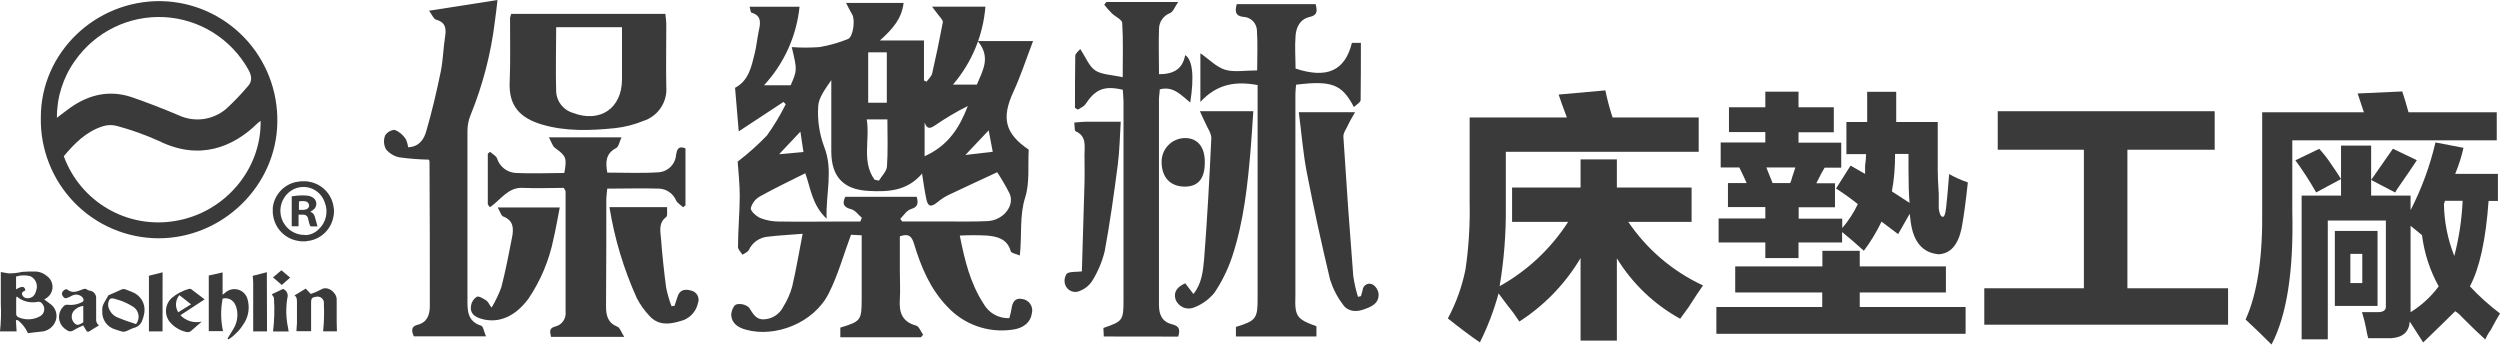
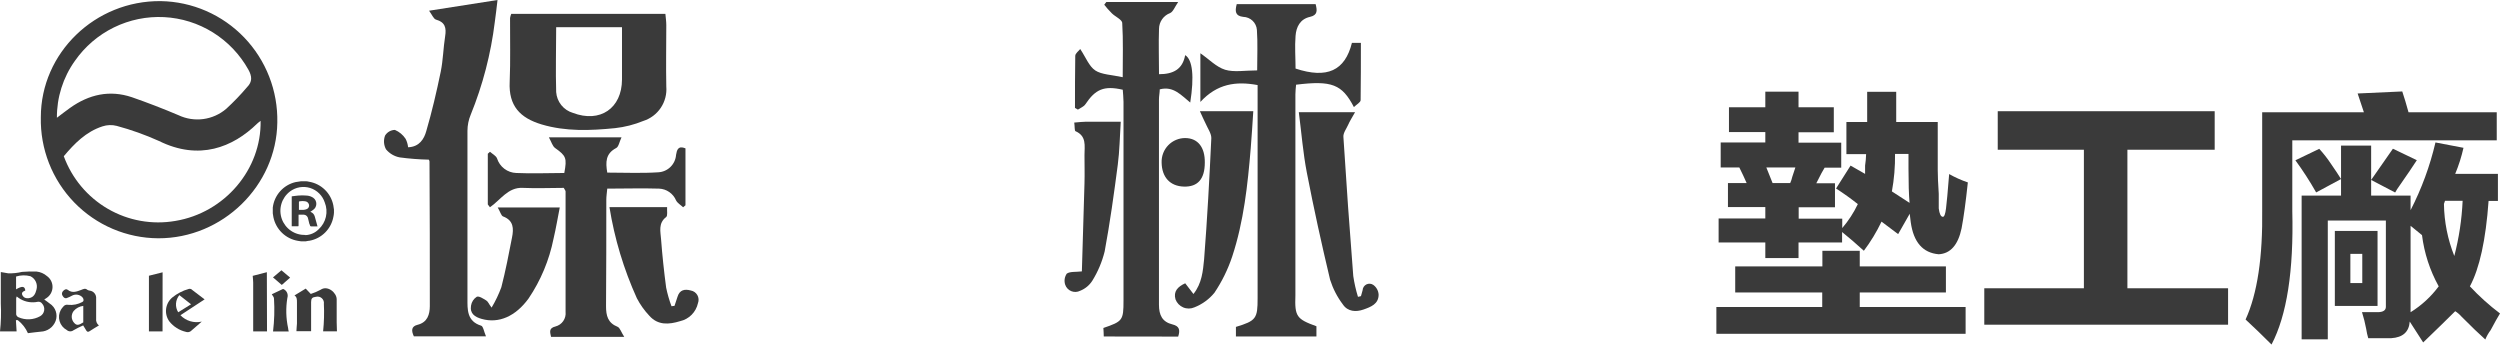
<svg xmlns="http://www.w3.org/2000/svg" width="283" height="39" viewBox="0 0 283 39" fill="none">
-   <path d="M90.859 26.465C89.293 26.592 88.109 26.647 86.931 26.792C86.471 26.828 86.029 26.985 85.65 27.248C85.271 27.511 84.968 27.871 84.773 28.29C84.653 28.533 84.296 28.66 84.048 28.836C83.867 28.545 83.535 28.23 83.541 27.957C83.541 26.034 83.734 24.112 83.74 22.183C83.74 20.795 83.577 19.4 83.504 18.296C84.682 17.396 85.789 16.407 86.816 15.337C87.621 14.216 88.334 13.031 88.949 11.795L88.689 11.54L83.625 14.87C83.48 13.099 83.347 11.553 83.208 9.94C84.761 9.121 85.052 7.562 85.426 6.076C85.638 5.234 85.71 4.36 85.891 3.511C86.073 2.662 86.266 1.771 85.064 1.431C84.973 1.431 84.955 1.104 84.858 0.764H90.508C90.168 4.088 88.754 7.21 86.484 9.654H89.505C90.248 7.932 90.248 7.932 89.626 5.331C90.67 5.407 91.718 5.407 92.762 5.331C93.865 5.145 94.945 4.84 95.983 4.421C96.587 4.203 96.823 2.22 96.472 1.649C96.255 1.298 96.079 0.91 95.777 0.334H102.285C102.092 2.056 101.113 3.232 99.608 4.579H104.594V9.109L104.884 9.248C105.101 8.945 105.44 8.642 105.518 8.326C105.959 6.404 106.364 4.469 106.727 2.529C106.769 2.274 106.388 1.922 106.189 1.649C105.99 1.377 105.851 1.201 105.506 0.752H111.549C111.288 4.01 110.002 7.1 107.875 9.576H110.582C111.247 7.969 112.202 6.483 110.679 4.645H116.945C116.166 6.671 115.549 8.593 114.709 10.406C113.356 13.348 113.742 15.112 116.45 16.938C116.347 18.715 116.583 20.655 116.051 22.347C115.386 24.458 115.7 26.556 115.446 28.921C115.005 28.733 114.48 28.654 114.419 28.448C114.032 27.041 112.902 26.774 111.736 26.665C110.708 26.613 109.677 26.613 108.648 26.665C109.192 29.418 109.821 32.038 111.319 34.349C111.605 34.874 112.032 35.308 112.551 35.603C113.07 35.898 113.66 36.041 114.256 36.016C114.361 35.657 114.446 35.293 114.51 34.925C114.601 34.191 114.933 33.681 115.718 33.845C115.899 33.869 116.073 33.931 116.229 34.026C116.384 34.122 116.518 34.25 116.621 34.401C116.724 34.552 116.795 34.723 116.828 34.903C116.861 35.083 116.855 35.268 116.812 35.446C116.673 36.471 115.863 37.181 114.552 37.326C113.21 37.513 111.843 37.372 110.566 36.915C109.29 36.458 108.143 35.698 107.222 34.7C105.289 32.693 104.255 30.201 103.47 27.599C103.222 26.792 102.914 26.386 101.862 26.75V30.692C101.862 31.753 101.929 32.82 101.862 33.882C101.76 35.355 102.11 36.429 103.711 36.859C104.038 36.944 104.237 37.538 104.497 37.896L104.249 38.181H95.125V37.084C97.439 36.38 97.542 36.283 97.542 33.821V26.635L96.333 26.574C95.469 28.897 94.847 31.189 93.795 33.245C92.127 36.532 87.789 38.266 84.411 37.314C83.559 37.072 82.852 36.629 82.779 35.713C82.743 35.295 83.039 34.561 83.341 34.464C83.595 34.399 83.86 34.398 84.114 34.46C84.368 34.523 84.603 34.647 84.798 34.822C85.239 35.501 85.547 36.186 86.484 36.15C86.944 36.128 87.391 35.983 87.777 35.729C88.162 35.475 88.473 35.122 88.677 34.706C89.113 34.012 89.446 33.258 89.668 32.469C90.109 30.607 90.424 28.709 90.859 26.465ZM104.376 19.649C102.684 21.638 100.533 21.729 98.333 21.613C95.487 21.468 94.134 20.025 94.103 17.205C94.103 16.095 94.103 14.985 94.103 13.875C94.103 12.274 94.103 10.673 94.103 9.072C93.439 10.055 92.659 11.043 92.617 12.062C92.525 13.602 92.754 15.145 93.288 16.592C94.351 19.267 93.469 21.85 93.572 24.755C91.886 23.172 91.759 21.219 91.155 19.612C89.39 20.504 87.692 21.298 86.061 22.214C85.8 22.352 85.57 22.543 85.386 22.775C85.202 23.007 85.067 23.274 84.991 23.56C84.961 23.918 85.632 24.5 86.109 24.7C86.78 24.957 87.494 25.084 88.212 25.076C90.629 25.119 93.046 25.076 95.433 25.076H97.385L97.56 24.652C97.161 24.318 96.817 23.803 96.351 23.681C95.391 23.439 95.36 22.984 95.687 22.28H103.772C103.971 23.039 103.905 23.433 103.119 23.669C102.642 23.809 102.291 24.391 101.911 24.773L102.128 25.07H107.029C108.618 25.07 110.213 25.107 111.797 25.028C113.567 24.943 114.891 23.287 114.292 21.923C113.869 21.088 113.399 20.278 112.884 19.497C110.951 20.395 109.12 21.237 107.301 22.105C106.879 22.319 106.484 22.581 106.123 22.887C105.373 23.493 105.023 23.421 104.835 22.42C104.66 21.583 104.545 20.734 104.376 19.649ZM98.998 20.34L99.494 20.449C99.814 19.915 100.37 19.4 100.406 18.848C100.527 17.083 100.454 15.312 100.454 13.518H98.116C98.497 15.87 97.518 18.284 98.998 20.34ZM98.279 5.925V11.632H100.388V5.925H98.279ZM104.666 17.684C107.379 16.471 108.636 14.397 109.555 12.001C108.261 12.646 107.015 13.384 105.826 14.209C105.222 14.621 104.92 14.567 104.666 13.869V17.684ZM109.283 17.544L112.377 17.18C112.214 16.307 112.081 15.604 111.918 14.755C111.041 15.688 110.298 16.471 109.283 17.544ZM88.194 17.459L90.949 17.205C90.828 16.386 90.732 15.725 90.605 14.9L88.194 17.459Z" fill="#3A3A3A" />
  <path d="M149.02 36.932V38.09H139.907V37.005C142.191 36.313 142.367 36.059 142.361 33.748C142.361 26.212 142.361 18.67 142.361 11.122V9.63C139.913 9.175 137.78 9.473 135.883 11.54V6.028C136.862 6.707 137.696 7.593 138.687 7.896C139.678 8.199 140.959 7.969 142.312 7.969C142.312 6.422 142.385 4.9 142.282 3.384C142.252 2.989 142.077 2.62 141.792 2.348C141.506 2.076 141.129 1.92 140.735 1.91C139.841 1.807 139.774 1.304 139.998 0.467H148.929C149.104 1.158 149.189 1.71 148.289 1.91C147.165 2.159 146.736 3.056 146.657 4.051C146.554 5.294 146.657 6.549 146.657 7.762C150.228 8.939 152.253 8.005 153.038 4.851H154.053C154.053 7.023 154.053 9.181 154.023 11.334C154.023 11.589 153.558 11.825 153.262 12.123C151.92 9.539 150.76 9.09 146.717 9.588C146.687 9.933 146.639 10.303 146.639 10.673C146.639 18.266 146.639 25.857 146.639 33.445C146.554 35.822 146.772 36.119 149.02 36.932Z" fill="#3A3A3A" />
  <path d="M124.946 38.09C124.946 37.733 124.915 37.417 124.903 37.126C127.085 36.38 127.181 36.265 127.181 34.021C127.181 26.526 127.181 19.03 127.181 11.534C127.181 11.068 127.121 10.595 127.097 10.158C124.982 9.673 124.009 10.091 122.867 11.801C122.686 12.074 122.305 12.214 122.021 12.408L121.688 12.22C121.688 10.255 121.688 8.29 121.719 6.325C121.719 6.046 122.105 5.773 122.281 5.549C122.915 6.495 123.278 7.502 123.985 7.975C124.692 8.448 125.882 8.472 127.091 8.739C127.091 6.513 127.157 4.56 127.036 2.614C127.036 2.226 126.257 1.898 125.87 1.516C125.483 1.134 125.266 0.867 125 0.534L125.236 0.224H133.369C132.964 0.831 132.795 1.328 132.457 1.48C132.092 1.615 131.777 1.857 131.552 2.175C131.328 2.494 131.205 2.873 131.2 3.263C131.139 4.942 131.2 6.634 131.2 8.399C132.813 8.399 133.871 7.847 134.161 6.24C135.007 6.756 135.2 8.666 134.735 11.607C133.707 10.782 132.837 9.709 131.284 10.115C131.284 10.461 131.194 10.867 131.194 11.274C131.194 19.012 131.194 26.744 131.194 34.482C131.194 35.695 131.58 36.447 132.729 36.726C133.49 36.914 133.623 37.332 133.369 38.102L124.946 38.09Z" fill="#3A3A3A" />
  <path d="M55.013 38.072H46.849C46.547 37.429 46.553 36.944 47.266 36.768C48.396 36.489 48.65 35.586 48.656 34.652C48.656 29.194 48.656 23.736 48.62 18.278C48.61 18.204 48.583 18.134 48.541 18.072C47.44 18.049 46.34 17.964 45.248 17.817C44.64 17.703 44.09 17.38 43.695 16.901C43.568 16.666 43.492 16.407 43.473 16.14C43.455 15.873 43.493 15.605 43.586 15.355C43.702 15.16 43.865 14.998 44.061 14.884C44.257 14.771 44.478 14.709 44.704 14.706C45.197 14.915 45.618 15.265 45.913 15.713C46.067 16.011 46.163 16.336 46.197 16.671C47.466 16.628 48.01 15.725 48.251 14.852C48.898 12.638 49.424 10.382 49.889 8.126C50.161 6.804 50.179 5.434 50.391 4.1C50.542 3.153 50.391 2.511 49.357 2.22C49.079 2.141 48.904 1.662 48.572 1.213L56.319 0C56.21 0.91 56.125 1.71 56.01 2.499C55.568 6.099 54.651 9.625 53.285 12.984C53.044 13.56 52.919 14.178 52.916 14.803C52.916 21.134 52.916 27.468 52.916 33.803C52.916 35.016 52.838 36.368 54.463 36.865C54.705 36.932 54.784 37.551 55.013 38.072Z" fill="#3A3A3A" />
  <path d="M77.595 16.792V23.239L77.329 23.463C77.057 23.202 76.689 22.996 76.531 22.687C76.37 22.305 76.104 21.976 75.764 21.74C75.424 21.503 75.023 21.369 74.61 21.353C72.694 21.292 70.779 21.353 68.742 21.353C68.7 21.808 68.634 22.22 68.634 22.638C68.634 26.647 68.634 30.662 68.603 34.676C68.603 35.737 68.809 36.556 69.909 36.993C70.187 37.108 70.314 37.599 70.664 38.133H62.379C62.271 37.611 62.083 37.15 62.881 36.956C63.238 36.865 63.551 36.647 63.761 36.343C63.97 36.039 64.064 35.669 64.023 35.301C64.023 30.759 64.023 26.204 64.023 21.668C64.023 21.589 63.944 21.504 63.818 21.268C62.325 21.268 60.748 21.34 59.177 21.268C57.503 21.177 56.657 22.644 55.461 23.463L55.219 23.142V17.405L55.467 17.18C55.738 17.429 56.149 17.629 56.264 17.932C56.413 18.399 56.701 18.808 57.091 19.104C57.48 19.399 57.952 19.566 58.44 19.582C60.252 19.667 62.065 19.582 63.878 19.582C64.198 17.878 64.077 17.641 62.839 16.756C62.549 16.55 62.434 16.095 62.132 15.543H70.356C70.108 16.071 70.036 16.61 69.752 16.756C68.543 17.393 68.543 18.351 68.742 19.539C70.712 19.539 72.628 19.63 74.531 19.503C75.047 19.474 75.534 19.256 75.903 18.893C76.271 18.529 76.494 18.043 76.531 17.526C76.622 16.992 76.749 16.447 77.595 16.792Z" fill="#3A3A3A" />
  <path d="M57.871 1.571H75.322C75.359 2.007 75.425 2.42 75.425 2.832C75.425 5.149 75.377 7.471 75.425 9.788C75.497 10.64 75.278 11.491 74.803 12.201C74.329 12.911 73.627 13.437 72.815 13.693C71.794 14.111 70.72 14.385 69.624 14.506C66.844 14.785 64.053 14.9 61.321 14.088C58.874 13.354 57.563 11.989 57.696 9.272C57.798 6.847 57.726 4.421 57.738 2.032C57.768 1.874 57.813 1.72 57.871 1.571ZM62.959 3.081C62.959 5.622 62.886 8.029 62.959 10.425C62.998 10.964 63.2 11.478 63.538 11.898C63.876 12.319 64.334 12.626 64.85 12.778C67.926 13.948 70.398 12.262 70.41 9.006V3.081H62.959Z" fill="#3A3A3A" />
  <path d="M154.06 33.524C154.121 33.3 154.193 33.081 154.247 32.857C154.254 32.719 154.296 32.585 154.371 32.469C154.447 32.353 154.551 32.259 154.674 32.197C154.797 32.136 154.935 32.108 155.072 32.117C155.21 32.127 155.342 32.172 155.456 32.25C155.633 32.377 155.779 32.542 155.883 32.733C155.988 32.924 156.048 33.136 156.06 33.354C156.06 34.409 155.19 34.743 154.344 35.04C153.498 35.337 152.562 35.283 152.018 34.47C151.377 33.624 150.887 32.675 150.567 31.662C149.607 27.635 148.718 23.59 147.933 19.533C147.504 17.32 147.329 15.058 147.026 12.699H153.395C153.057 13.305 152.791 13.712 152.61 14.13C152.429 14.548 152.042 15.046 152.072 15.482C152.402 20.738 152.775 25.994 153.19 31.25C153.308 32.046 153.486 32.833 153.722 33.603L154.06 33.524Z" fill="#3A3A3A" />
  <path d="M135.829 12.59H141.872C141.775 14.051 141.696 15.428 141.582 16.798C141.237 20.934 140.796 25.064 139.491 29.024C139.007 30.482 138.328 31.867 137.473 33.142C136.87 33.877 136.09 34.444 135.207 34.791C135.008 34.879 134.793 34.924 134.576 34.926C134.359 34.927 134.144 34.885 133.944 34.8C133.744 34.715 133.563 34.591 133.412 34.434C133.262 34.277 133.144 34.092 133.067 33.888C132.814 33.002 133.297 32.463 134.167 32.068L135.098 33.281C136.065 32.068 136.173 30.668 136.306 29.339C136.663 24.773 136.911 20.2 137.122 15.628C137.122 15.088 136.705 14.524 136.47 13.972C136.282 13.572 136.089 13.19 135.829 12.59Z" fill="#3A3A3A" />
  <path d="M75.516 23.445C75.486 23.881 75.601 24.421 75.408 24.567C74.489 25.276 74.773 26.228 74.834 27.102C74.972 28.921 75.166 30.74 75.408 32.56C75.556 33.275 75.758 33.979 76.012 34.664L76.356 34.621C76.471 34.276 76.592 33.936 76.695 33.591C76.936 32.802 77.516 32.699 78.187 32.881C78.343 32.907 78.492 32.967 78.622 33.057C78.752 33.147 78.86 33.266 78.939 33.403C79.018 33.541 79.065 33.695 79.077 33.853C79.089 34.011 79.066 34.17 79.009 34.318C78.9 34.816 78.652 35.273 78.293 35.634C77.935 35.995 77.481 36.245 76.985 36.356C75.716 36.744 74.483 36.841 73.51 35.749C72.947 35.154 72.469 34.483 72.09 33.754C70.604 30.472 69.561 27.005 68.99 23.445H75.516Z" fill="#3A3A3A" />
  <path d="M121.604 13.875C122.172 13.833 122.547 13.778 122.927 13.778C124.166 13.778 125.405 13.778 126.867 13.778C126.758 15.495 126.74 17.065 126.535 18.63C126.106 21.917 125.653 25.203 125.048 28.46C124.759 29.628 124.29 30.742 123.658 31.765C123.329 32.288 122.842 32.692 122.269 32.917C122.115 32.995 121.947 33.04 121.775 33.047C121.603 33.055 121.432 33.025 121.272 32.961C121.113 32.897 120.969 32.799 120.85 32.674C120.731 32.55 120.64 32.401 120.583 32.238C120.512 32.029 120.491 31.806 120.521 31.587C120.552 31.368 120.633 31.159 120.758 30.977C121.127 30.716 121.731 30.807 122.468 30.722C122.565 27.569 122.673 24.154 122.764 20.746C122.794 19.685 122.764 18.624 122.764 17.562C122.764 16.501 123.03 15.41 121.737 14.846C121.628 14.767 121.67 14.312 121.604 13.875Z" fill="#3A3A3A" />
  <path d="M55.648 34.822C56.088 34.088 56.458 33.315 56.753 32.511C57.231 30.655 57.599 28.763 57.962 26.877C58.161 25.883 58.149 24.949 56.947 24.5C56.741 24.427 56.651 24.027 56.343 23.487H63.364C63.135 24.634 62.941 25.84 62.657 27.035C62.172 29.448 61.215 31.74 59.841 33.779C58.361 35.822 56.445 36.647 54.53 36.101C53.762 35.889 53.164 35.495 53.321 34.591C53.353 34.388 53.428 34.193 53.54 34.02C53.653 33.848 53.8 33.702 53.974 33.591C54.24 33.487 54.705 33.809 55.037 34.009C55.237 34.118 55.309 34.373 55.648 34.822Z" fill="#3A3A3A" />
  <path d="M136.384 18.405C136.384 20.273 135.581 21.171 134.01 21.122C132.439 21.074 131.52 20.049 131.496 18.399C131.483 18.038 131.543 17.678 131.672 17.34C131.802 17.003 131.998 16.695 132.25 16.436C132.501 16.177 132.802 15.972 133.135 15.833C133.467 15.694 133.825 15.624 134.185 15.628C135.599 15.646 136.409 16.671 136.384 18.405Z" fill="#3A3A3A" />
  <path d="M1.879 37.514H0C0.115 36.469 0.145 35.417 0.091 34.367C0.091 33.318 0.091 32.263 0.091 31.207V30.795L0.925 30.94C1.453 30.956 1.981 30.901 2.496 30.777C3.044 30.731 3.595 30.719 4.145 30.74C4.574 30.787 4.978 30.962 5.306 31.244C5.511 31.388 5.678 31.582 5.79 31.807C5.901 32.033 5.955 32.283 5.945 32.535C5.936 32.786 5.863 33.032 5.735 33.248C5.606 33.464 5.425 33.645 5.209 33.773L5.009 33.906C5.233 34.07 5.445 34.209 5.644 34.373C5.959 34.576 6.195 34.881 6.314 35.237C6.432 35.593 6.426 35.979 6.297 36.332C6.165 36.679 5.935 36.98 5.634 37.195C5.333 37.411 4.974 37.533 4.605 37.545C4.133 37.587 3.668 37.654 3.16 37.714C2.905 37.136 2.51 36.629 2.012 36.241C1.982 36.241 1.91 36.241 1.801 36.241C1.825 36.659 1.849 37.066 1.879 37.514ZM1.879 33.572C1.855 33.635 1.839 33.7 1.831 33.766C1.831 34.373 1.831 34.979 1.831 35.586C1.844 35.655 1.873 35.72 1.917 35.776C1.96 35.832 2.015 35.877 2.079 35.907C2.471 36.083 2.899 36.164 3.328 36.144C3.757 36.124 4.176 36.003 4.55 35.792C4.668 35.725 4.77 35.632 4.848 35.521C4.925 35.409 4.977 35.282 5 35.148C5.023 35.014 5.015 34.876 4.978 34.745C4.941 34.614 4.875 34.493 4.786 34.391C4.731 34.302 4.649 34.233 4.553 34.193C4.456 34.152 4.35 34.143 4.248 34.167C4.089 34.2 3.927 34.218 3.765 34.221C3.088 34.24 2.428 34.009 1.91 33.572H1.879ZM1.819 32.754C2.514 32.347 2.81 32.39 2.864 32.881C2.829 32.904 2.793 32.924 2.755 32.942C2.568 33.008 2.441 33.148 2.502 33.336C2.555 33.492 2.665 33.622 2.81 33.7C2.971 33.766 3.148 33.78 3.317 33.742C3.819 33.645 4.012 33.257 4.121 32.808C4.21 32.513 4.191 32.195 4.067 31.912C3.943 31.63 3.722 31.401 3.444 31.268C2.91 31.125 2.346 31.138 1.819 31.304V32.754Z" fill="#3A3A3A" />
-   <path d="M25.76 38.315C25.977 37.957 26.207 37.605 26.419 37.241C26.821 36.586 26.964 35.802 26.817 35.046C26.779 34.834 26.708 34.629 26.606 34.44C26.482 34.187 26.275 33.984 26.019 33.868C25.763 33.752 25.475 33.729 25.204 33.803C24.964 35.02 24.979 36.273 25.246 37.484H23.633V31.189L25.198 30.837V33.366L25.536 33.099C25.732 32.931 25.966 32.814 26.218 32.76C26.47 32.706 26.732 32.717 26.979 32.791C27.225 32.866 27.45 33.001 27.631 33.185C27.811 33.37 27.943 33.596 28.014 33.845C28.145 34.29 28.182 34.758 28.124 35.218C28.066 35.678 27.913 36.122 27.675 36.52C27.252 37.242 26.677 37.863 25.989 38.339C25.939 38.365 25.886 38.387 25.832 38.406L25.76 38.315Z" fill="#3A3A3A" />
  <path d="M38.142 37.508H36.577C36.684 36.477 36.712 35.439 36.662 34.403C36.68 34.285 36.668 34.164 36.628 34.051C36.588 33.938 36.52 33.838 36.431 33.758C36.343 33.678 36.236 33.621 36.12 33.593C36.004 33.565 35.883 33.566 35.767 33.597C35.338 33.645 35.217 33.785 35.217 34.203V37.49H33.556C33.556 37.181 33.61 36.883 33.616 36.617C33.616 35.816 33.616 35.022 33.616 34.221C33.616 33.912 33.616 33.615 33.332 33.445L34.607 32.669L35.181 33.275C35.568 33.151 35.942 32.991 36.299 32.796C37.085 32.263 38.112 33.13 38.112 33.876C38.112 34.749 38.112 35.616 38.112 36.483L38.142 37.508Z" fill="#3A3A3A" />
  <path d="M11.198 36.841C10.817 37.072 10.466 37.272 10.134 37.496C9.983 37.593 9.874 37.575 9.784 37.441C9.693 37.308 9.56 37.09 9.415 36.835C9.043 36.997 8.68 37.18 8.327 37.381C8.215 37.469 8.075 37.514 7.932 37.509C7.789 37.503 7.653 37.447 7.548 37.35C7.354 37.245 7.184 37.102 7.045 36.931C6.907 36.758 6.805 36.561 6.743 36.349C6.682 36.136 6.663 35.914 6.688 35.695C6.713 35.475 6.782 35.263 6.889 35.07C6.967 34.942 7.059 34.822 7.161 34.712C7.223 34.626 7.31 34.559 7.41 34.523C7.511 34.486 7.62 34.48 7.723 34.506C8.278 34.565 8.837 34.451 9.324 34.179C9.506 34.094 9.5 33.839 9.324 33.645C9.178 33.495 8.987 33.397 8.781 33.363C8.574 33.329 8.363 33.362 8.176 33.457C7.982 33.565 7.78 33.659 7.572 33.736C7.348 33.821 7.209 33.681 7.095 33.5C7.032 33.414 7.003 33.308 7.014 33.203C7.026 33.097 7.076 33 7.155 32.93C7.3 32.778 7.487 32.669 7.675 32.814C8.194 33.221 8.708 32.996 9.203 32.814C9.457 32.711 9.657 32.602 9.898 32.814C9.979 32.859 10.067 32.888 10.158 32.899C10.374 32.925 10.571 33.035 10.706 33.205C10.842 33.375 10.905 33.592 10.883 33.809C10.883 34.561 10.883 35.313 10.883 36.065C10.863 36.211 10.881 36.359 10.936 36.496C10.991 36.632 11.081 36.751 11.198 36.841ZM9.427 36.489V34.628C9.008 34.675 8.622 34.879 8.345 35.198C8.19 35.393 8.11 35.638 8.12 35.887C8.13 36.137 8.229 36.374 8.4 36.556C8.672 36.853 8.895 36.841 9.433 36.489H9.427Z" fill="#3A3A3A" />
-   <path d="M11.578 35.185C11.5 34.543 11.953 34.033 12.249 33.469C12.249 33.409 12.382 33.384 12.448 33.354C12.902 33.154 13.349 32.942 13.808 32.748C13.929 32.705 14.062 32.705 14.183 32.748C14.449 32.833 14.69 32.966 14.95 33.057C15.41 33.221 15.8 33.539 16.055 33.958C16.309 34.376 16.412 34.87 16.346 35.355C16.303 35.674 16.22 35.986 16.098 36.283C16.026 36.486 15.905 36.667 15.746 36.811C15.587 36.955 15.394 37.057 15.186 37.108C14.86 37.199 14.582 37.387 14.237 37.508C14.116 37.556 13.984 37.569 13.856 37.544C13.591 37.478 13.325 37.381 13.065 37.296C12.61 37.174 12.213 36.896 11.941 36.511C11.67 36.125 11.541 35.656 11.578 35.185ZM15.403 36.683C15.517 36.539 15.599 36.374 15.646 36.197C15.693 36.019 15.703 35.834 15.676 35.653C15.649 35.472 15.585 35.298 15.488 35.142C15.391 34.987 15.264 34.853 15.113 34.749C14.483 34.346 13.794 34.043 13.071 33.851C12.527 33.681 12.316 33.754 12.237 34.458C12.237 34.669 12.289 34.877 12.388 35.064C12.487 35.274 12.626 35.463 12.799 35.618C12.971 35.773 13.172 35.892 13.391 35.968C14.056 36.253 14.733 36.465 15.428 36.696L15.403 36.683Z" fill="#3A3A3A" />
  <path d="M30.226 37.514H28.661C28.661 36.562 28.661 35.634 28.661 34.7C28.661 33.767 28.661 32.881 28.661 31.996C28.661 31.735 28.625 31.474 28.606 31.226L30.208 30.813L30.226 37.514Z" fill="#3A3A3A" />
  <path d="M20.424 35.683C20.731 36.002 21.115 36.236 21.538 36.363C21.962 36.489 22.411 36.504 22.841 36.404C22.376 36.811 21.983 37.163 21.584 37.496C21.504 37.551 21.412 37.586 21.315 37.598C21.218 37.609 21.12 37.597 21.029 37.563C20.293 37.39 19.637 36.973 19.167 36.38C18.869 35.968 18.739 35.457 18.805 34.952C18.87 34.447 19.125 33.986 19.518 33.663C20.053 33.23 20.669 32.908 21.331 32.717C21.424 32.681 21.527 32.681 21.621 32.717C22.128 33.093 22.624 33.481 23.162 33.888L20.424 35.683ZM20.171 35.349L21.627 34.446L20.303 33.409C20.081 33.677 19.948 34.009 19.924 34.357C19.901 34.706 19.987 35.053 20.171 35.349Z" fill="#3A3A3A" />
  <path d="M18.4 37.514H16.859V34.349C16.859 33.306 16.859 32.256 16.859 31.213L18.406 30.825L18.4 37.514Z" fill="#3A3A3A" />
  <path d="M30.764 33.312L32.045 32.705C32.241 32.782 32.4 32.93 32.49 33.121C32.58 33.312 32.593 33.53 32.528 33.73C32.342 34.861 32.371 36.018 32.613 37.138C32.613 37.26 32.655 37.381 32.685 37.52H30.909C31.056 36.289 31.093 35.047 31.017 33.809C31.023 33.633 30.854 33.469 30.764 33.312Z" fill="#3A3A3A" />
  <path d="M31.857 30.595L32.842 31.426L31.899 32.256L30.902 31.401L31.857 30.595Z" fill="#3A3A3A" />
  <path d="M17.916 26.974C16.142 26.966 14.388 26.603 12.755 25.907C11.122 25.21 9.644 24.195 8.406 22.919C7.169 21.643 6.197 20.133 5.547 18.476C4.897 16.819 4.583 15.049 4.622 13.269C4.622 5.992 10.762 0.048 18.201 0.127C19.967 0.155 21.71 0.533 23.331 1.239C24.951 1.945 26.416 2.966 27.642 4.242C28.868 5.519 29.831 7.026 30.474 8.677C31.118 10.328 31.429 12.091 31.392 13.863C31.295 21.019 25.21 26.992 17.916 26.974ZM6.435 13.335C6.991 12.917 7.45 12.553 7.922 12.22C10.067 10.691 12.399 10.152 14.937 11.007C16.714 11.625 18.468 12.303 20.201 13.038C21.075 13.452 22.049 13.604 23.007 13.478C23.965 13.351 24.866 12.95 25.603 12.323C26.444 11.553 27.235 10.731 27.972 9.861C28.576 9.254 28.54 8.648 28.117 7.884C27.157 6.164 25.779 4.716 24.11 3.676C22.442 2.636 20.537 2.038 18.576 1.938C16.614 1.838 14.659 2.24 12.894 3.104C11.129 3.969 9.612 5.269 8.484 6.883C7.135 8.767 6.42 11.034 6.441 13.354L6.435 13.335ZM29.494 13.681C29.301 13.839 29.198 13.906 29.114 13.991C26.352 16.689 22.539 18.205 18.001 15.961C16.454 15.265 14.853 14.693 13.215 14.251C12.681 14.112 12.119 14.131 11.596 14.306C9.729 14.912 8.423 16.253 7.221 17.684C8.139 20.195 9.906 22.303 12.214 23.642C14.521 24.98 17.224 25.464 19.85 25.009C25.446 24.082 29.603 19.163 29.5 13.681H29.494Z" fill="#3A3A3A" />
  <path d="M34.094 20.516H34.625C34.746 20.516 34.861 20.546 34.976 20.57C35.651 20.68 36.276 20.994 36.768 21.47C37.26 21.945 37.596 22.56 37.731 23.233C37.762 23.396 37.78 23.56 37.804 23.718V24.094C37.804 24.239 37.768 24.385 37.743 24.53C37.622 25.203 37.3 25.823 36.82 26.308C36.34 26.793 35.724 27.121 35.054 27.247C34.909 27.247 34.758 27.296 34.607 27.32H34.094L33.731 27.265C33.054 27.154 32.425 26.84 31.929 26.363C31.433 25.887 31.092 25.271 30.951 24.597C30.921 24.452 30.903 24.3 30.879 24.148V23.663C30.879 23.602 30.879 23.548 30.879 23.493C30.963 22.806 31.255 22.16 31.717 21.645C32.178 21.13 32.787 20.769 33.459 20.613C33.683 20.57 33.888 20.552 34.094 20.516ZM34.559 26.616C35.129 26.6 35.67 26.363 36.07 25.956C36.48 25.582 36.767 25.091 36.891 24.549C37.015 24.007 36.971 23.439 36.764 22.923C36.639 22.537 36.424 22.186 36.136 21.901C35.849 21.615 35.497 21.402 35.111 21.28C34.725 21.159 34.315 21.132 33.916 21.201C33.518 21.271 33.141 21.435 32.819 21.68C32.358 22.031 32.02 22.52 31.855 23.077C31.689 23.633 31.704 24.228 31.898 24.775C32.092 25.322 32.455 25.793 32.933 26.12C33.411 26.447 33.981 26.612 34.559 26.592V26.616Z" fill="#3A3A3A" />
  <path d="M35.114 23.991H35.163C35.272 24.03 35.37 24.094 35.45 24.179C35.529 24.263 35.588 24.365 35.622 24.476C35.676 24.64 35.712 24.809 35.761 24.973L35.942 25.628H35.223C35.198 25.63 35.173 25.624 35.151 25.611C35.129 25.598 35.112 25.578 35.102 25.555C35.102 25.476 35.042 25.404 35.017 25.325C34.969 25.143 34.921 24.955 34.879 24.761C34.864 24.641 34.808 24.529 34.721 24.445C34.634 24.361 34.521 24.31 34.401 24.3C34.214 24.3 34.02 24.3 33.797 24.3V25.513C33.797 25.598 33.797 25.616 33.694 25.616H33.023V22.226L33.392 22.177C33.861 22.113 34.335 22.103 34.806 22.147C35.037 22.174 35.258 22.256 35.453 22.384C35.566 22.463 35.658 22.57 35.721 22.694C35.783 22.819 35.813 22.956 35.809 23.096C35.805 23.235 35.766 23.37 35.697 23.491C35.627 23.611 35.529 23.712 35.41 23.785L35.114 23.991ZM33.839 23.754C34.018 23.763 34.198 23.763 34.377 23.754C34.496 23.747 34.613 23.718 34.721 23.669C34.777 23.646 34.828 23.611 34.869 23.567C34.911 23.523 34.943 23.471 34.963 23.414C34.984 23.357 34.992 23.296 34.988 23.236C34.984 23.175 34.967 23.116 34.939 23.063C34.907 22.995 34.859 22.936 34.801 22.89C34.742 22.844 34.673 22.812 34.601 22.796C34.367 22.75 34.127 22.75 33.894 22.796C33.839 22.796 33.839 22.832 33.839 22.875V23.772V23.754Z" fill="#3A3A3A" />
-   <path d="M171.989 36.398C171.593 35.783 171.162 35.191 170.696 34.628L169.638 33.215C169.117 35.128 168.409 36.984 167.523 38.757C166.588 38.127 165.38 37.223 163.897 36.047C164.832 34.308 165.504 32.44 165.892 30.504C166.259 28.007 166.416 25.483 166.363 22.96V13.299H177.373C176.98 12.274 176.672 11.413 176.436 10.704L181.724 10.231C181.938 11.269 182.212 12.293 182.545 13.299H192.292V17.186H170.46V23.439C170.489 26.439 170.255 29.437 169.759 32.396C172.9 30.647 175.563 28.147 177.512 25.119H171.167V21.225H178.92V18.041H183.029V21.225H191.489V25.119H184.322C186.44 28.242 189.364 30.728 192.782 32.311C192.389 32.857 191.845 33.688 191.138 34.785C190.745 35.331 190.431 35.768 190.195 36.083C187.256 34.465 184.786 32.108 183.029 29.242V38.557H178.92V29.212C177.198 32.116 174.825 34.577 171.989 36.398Z" fill="#3A3A3A" />
  <path d="M196.426 33.105V30.158H206.294V28.387H210.524V30.158H220.277V33.105H210.524V34.755H222.507V37.787H194.293V34.755H206.276V33.105H196.426ZM214.869 26.501L212.989 25.088C212.433 26.252 211.763 27.357 210.989 28.387C210.131 27.603 209.309 26.895 208.524 26.265V27.447H203.593V29.212H199.834V27.447H194.547V24.73H199.834V23.439H195.604V20.722H197.719C197.484 20.176 197.206 19.588 196.891 18.957H194.782V16.125H199.834V14.949H195.719V12.141H199.834V10.376H203.593V12.141H207.587V14.973H203.593V16.149H208.427V18.982H206.548C206.391 19.216 206.076 19.804 205.605 20.746H207.72V23.463H203.611V24.755H208.542V25.816C209.247 24.995 209.84 24.083 210.306 23.105C209.516 22.474 208.693 21.885 207.841 21.34L209.484 18.745L211.128 19.685V18.745C211.195 18.316 211.234 17.882 211.243 17.447H209.013V13.809H211.364V10.394H214.651V13.809H219.352V19.236C219.352 19.843 219.388 20.764 219.467 21.947V23.596C219.548 24.227 219.705 24.543 219.938 24.543C220.096 24.543 220.21 24.227 220.289 23.596C220.367 22.966 220.482 21.777 220.645 19.703C221.319 20.085 222.027 20.401 222.76 20.649C222.527 22.849 222.291 24.577 222.053 25.834C221.661 27.72 220.796 28.709 219.467 28.782C217.666 28.632 216.609 27.419 216.295 25.143L216.18 24.197L214.869 26.501ZM199.949 18.957L200.656 20.722H202.65C202.754 20.497 202.833 20.261 202.886 20.018L203.236 18.957H199.949ZM214.518 17.423C214.537 18.846 214.418 20.268 214.162 21.668L216.162 22.966C216.081 22.02 216.041 20.722 216.041 19.072V17.423H214.518Z" fill="#3A3A3A" />
  <path d="M226.144 16.95V12.59H250.702V16.95H240.822V32.632H252.218V36.756H224.621V32.632H235.897V16.95H226.144Z" fill="#3A3A3A" />
  <path d="M257.137 39C256.116 37.975 255.137 37.035 254.2 36.168C255.53 33.261 256.156 29.095 256.079 23.669V12.705H267.591L266.884 10.582L271.936 10.352C272.171 11.055 272.407 11.844 272.643 12.705H282.631V15.889H259.488V23.906C259.653 30.67 258.869 35.701 257.137 39ZM262.189 21.783C261.477 20.525 260.692 19.31 259.838 18.145L262.539 16.847C263.011 17.363 263.444 17.914 263.832 18.496C264.376 19.285 264.769 19.873 265.005 20.267L262.189 21.783ZM260.545 38.412V22.141H265.005V16.483H268.413V22.141H272.878V23.791C274.128 21.362 275.074 18.787 275.694 16.125L278.867 16.732C278.641 17.74 278.328 18.726 277.93 19.679H282.764V22.747H281.707C281.393 27.15 280.688 30.372 279.592 32.414C280.638 33.533 281.778 34.56 283 35.483C282.764 35.871 282.396 36.502 281.942 37.369C281.696 37.695 281.493 38.051 281.338 38.43C280.629 37.799 279.729 36.934 278.637 35.834C278.433 35.598 278.194 35.394 277.93 35.228C276.987 36.168 275.773 37.35 274.304 38.764L272.782 36.398C272.701 37.575 271.998 38.203 270.673 38.284H268.086C267.982 37.937 267.904 37.582 267.851 37.223C267.731 36.586 267.574 35.956 267.379 35.337H269.144C269.748 35.337 270.081 35.143 270.081 34.731V24.967H263.506V38.412H260.545ZM264.304 34.634V26.143H269.138V34.634H264.304ZM266.062 28.739V32.044H267.41V28.739H266.062ZM271.114 21.783L268.413 20.37C269.355 19.036 270.177 17.854 270.878 16.835L273.585 18.133C273.193 18.739 272.528 19.739 271.585 21.08C271.42 21.303 271.27 21.538 271.138 21.783H271.114ZM276.051 32.396C275.062 30.608 274.424 28.646 274.171 26.616L272.878 25.561V35.343C274.121 34.574 275.206 33.573 276.075 32.396H276.051ZM276.655 23.081C276.682 25.102 277.079 27.1 277.827 28.976C278.36 26.933 278.676 24.839 278.77 22.729H276.776L276.655 23.081Z" fill="#3A3A3A" />
</svg>